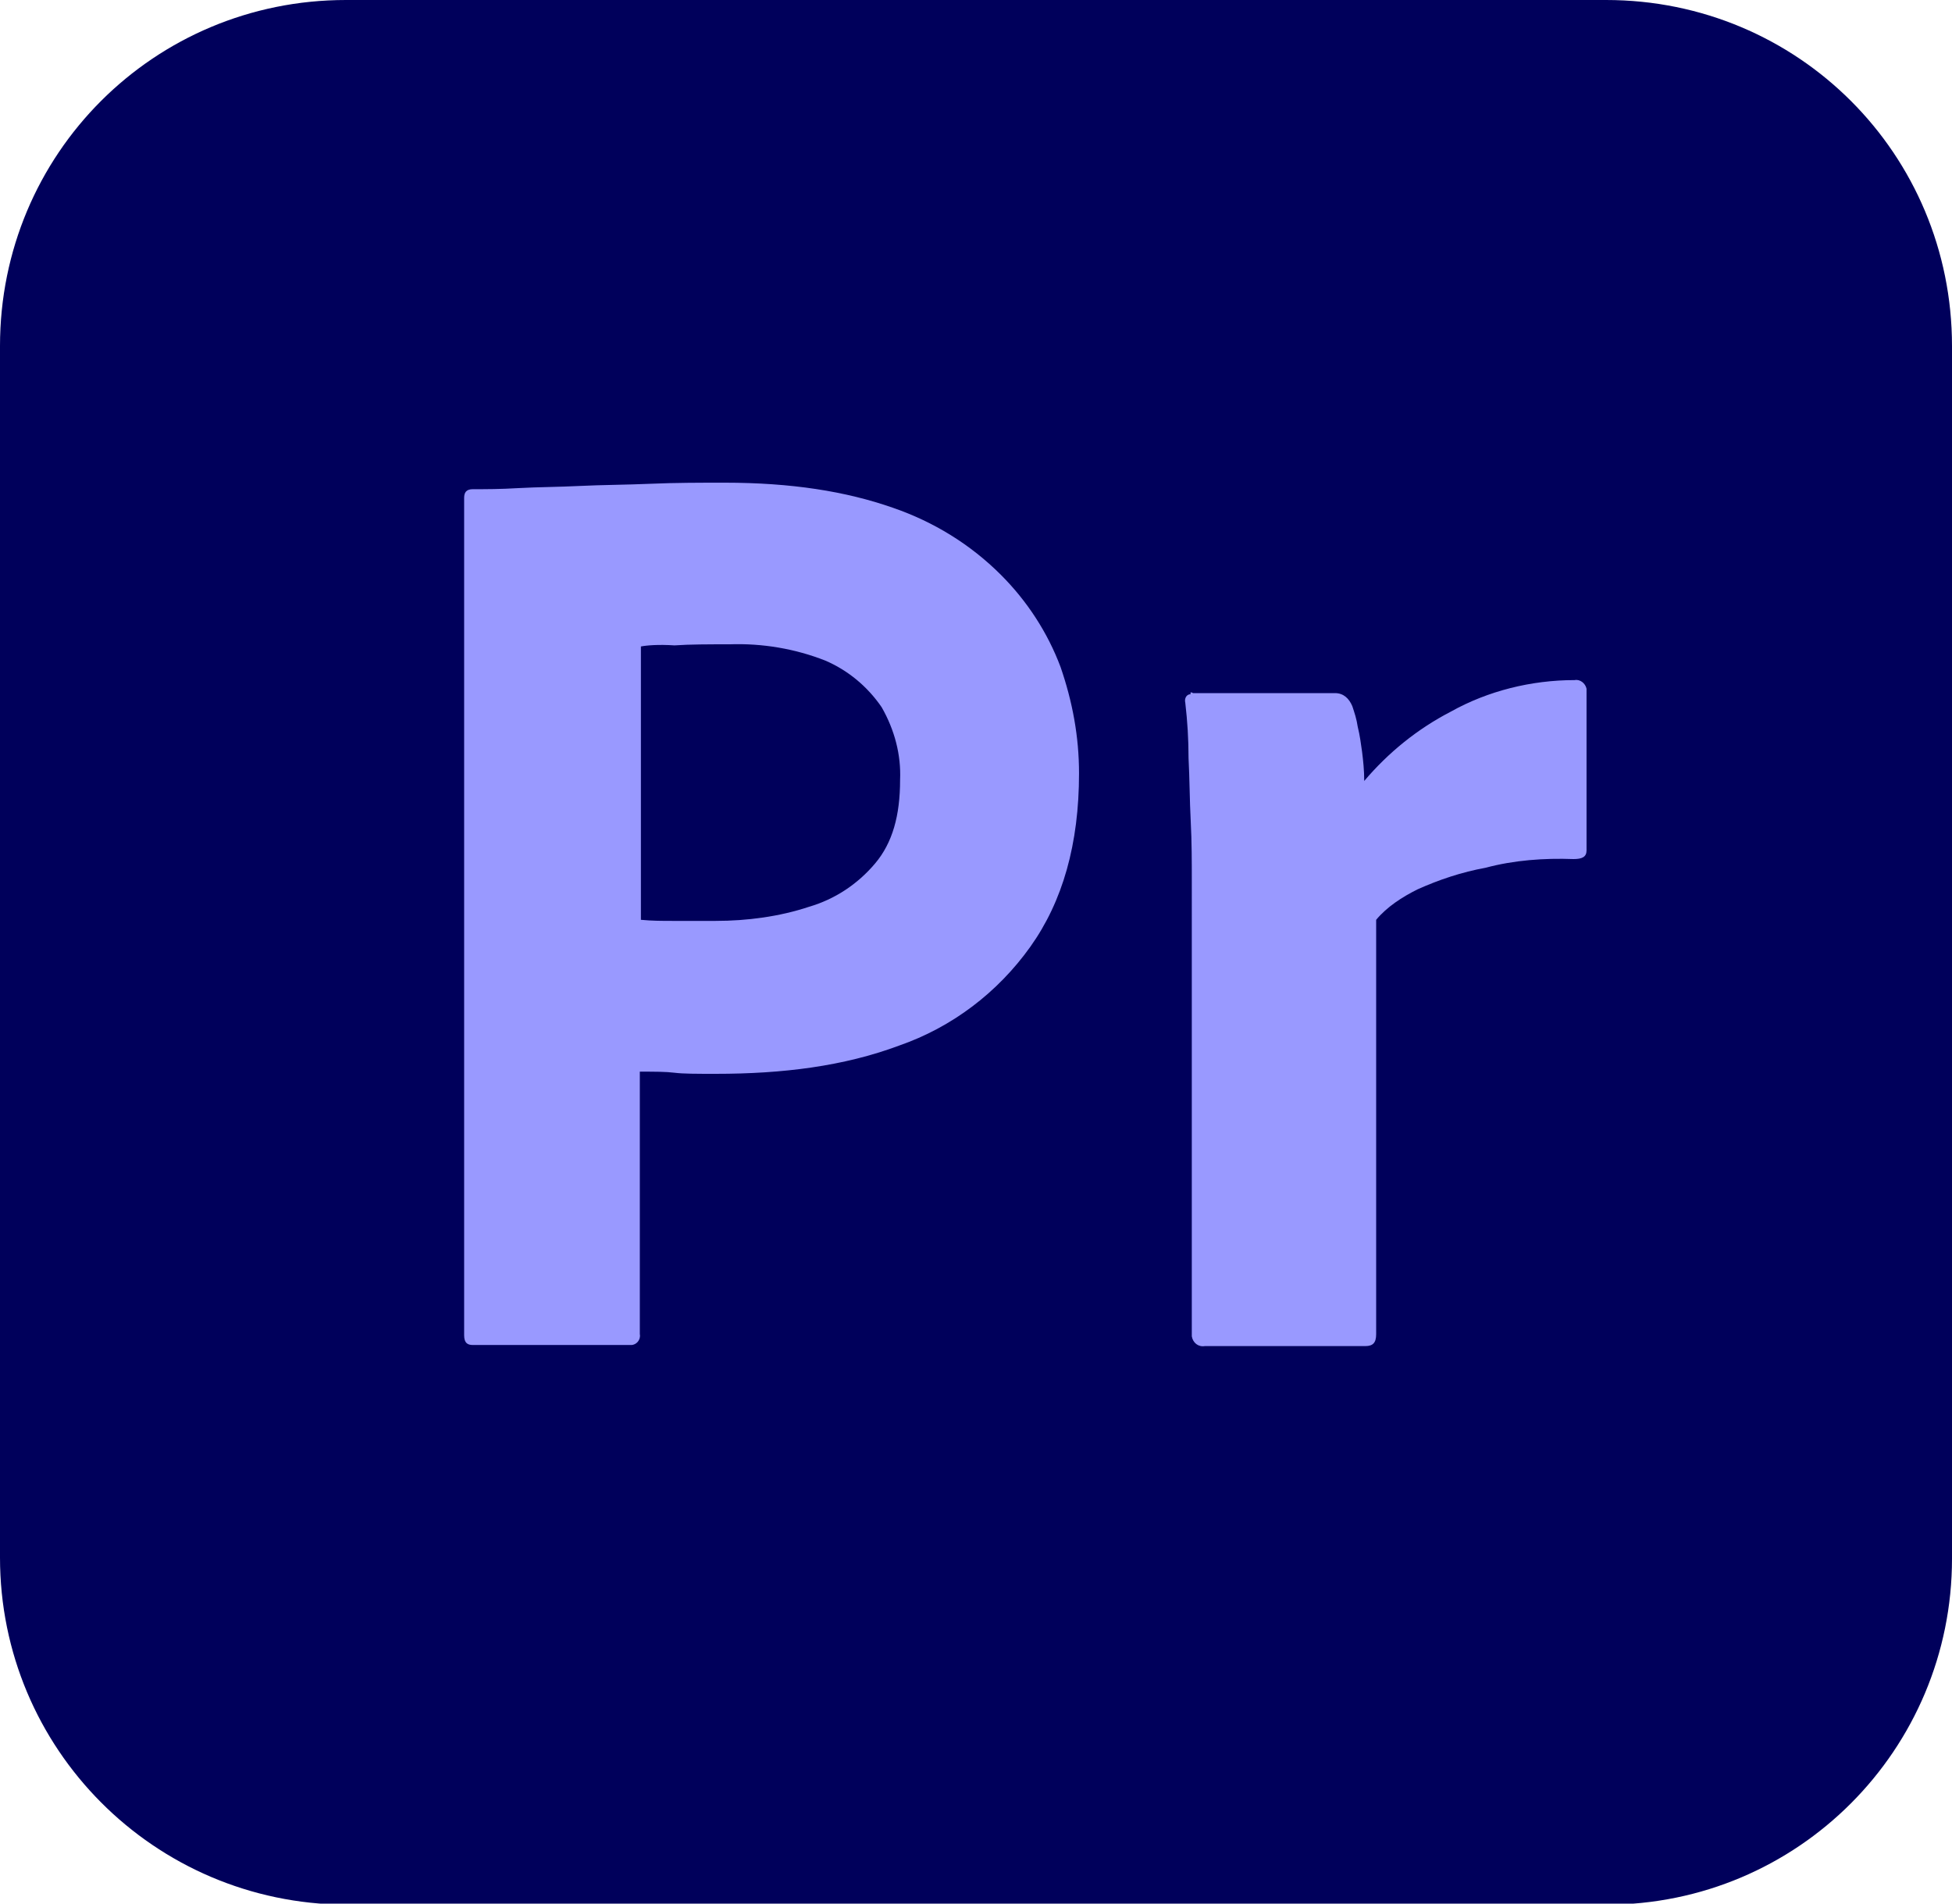
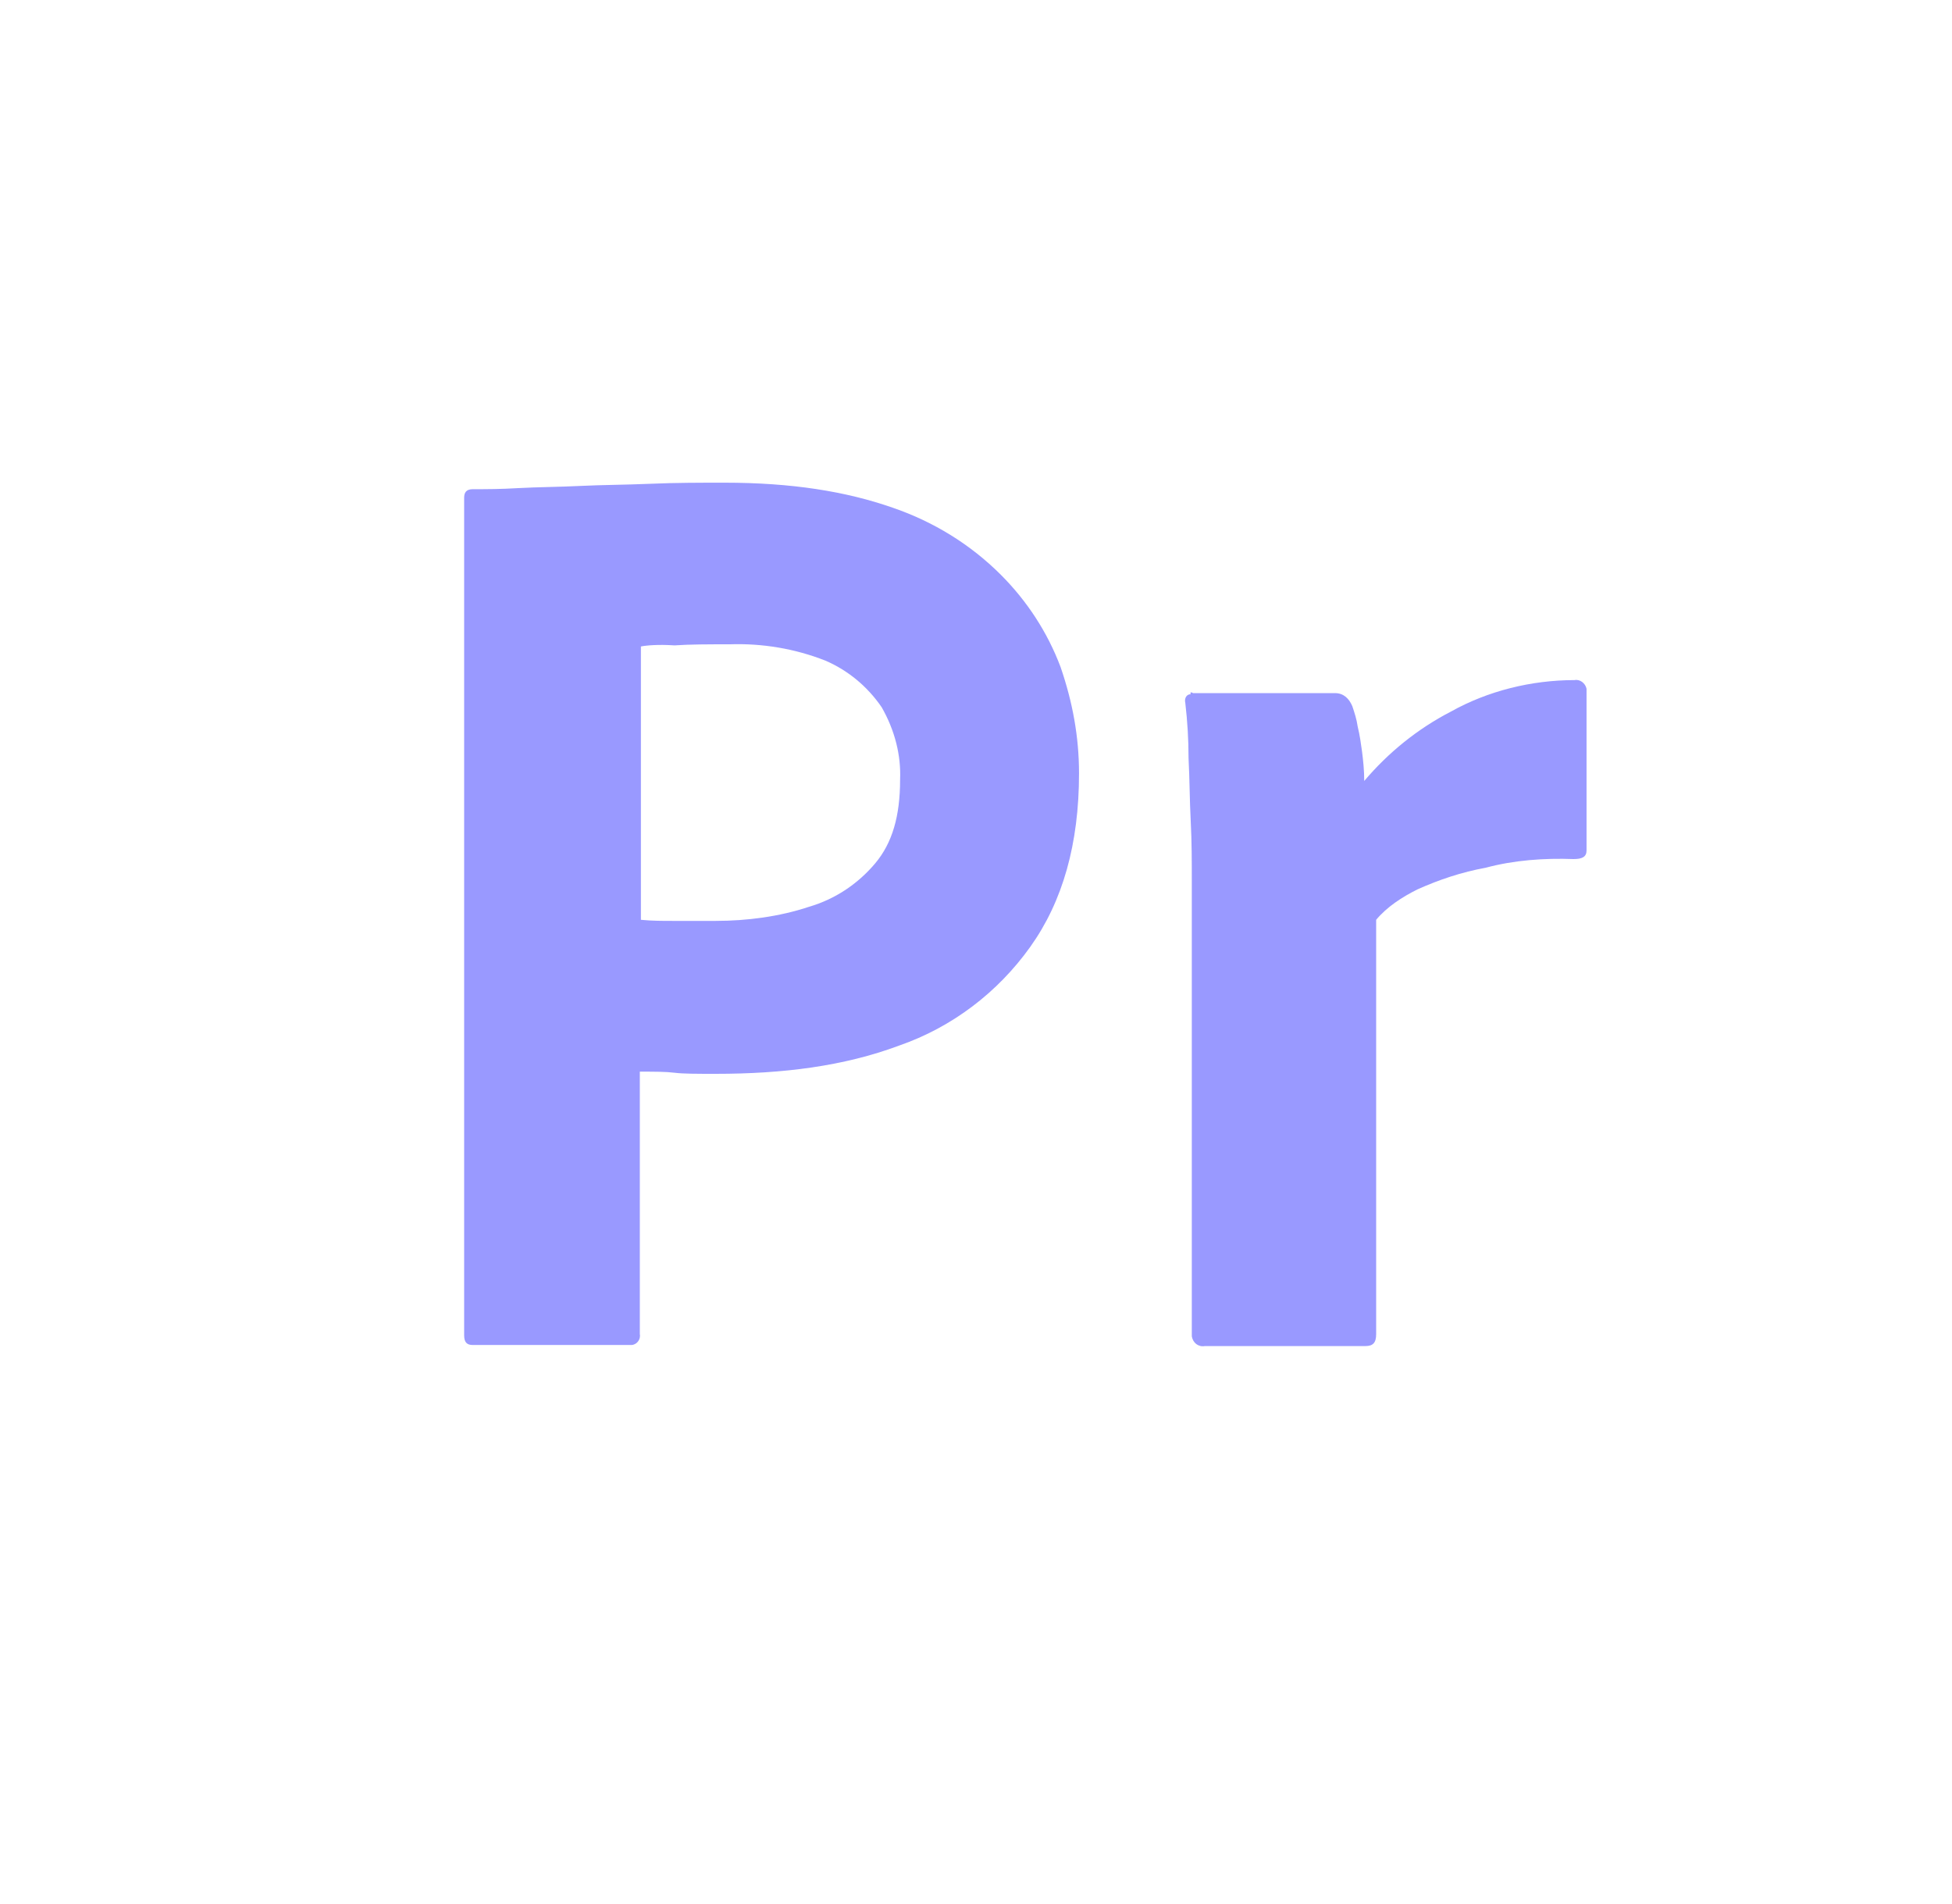
<svg xmlns="http://www.w3.org/2000/svg" version="1.1" id="Layer_1" x="0px" y="0px" viewBox="0 0 180 175.5" style="enable-background:new 0 0 180 175.5;" xml:space="preserve">
  <style type="text/css">
	.st0{fill:#00005B;}
	.st1{fill:#9999FF;}
</style>
  <g id="Layer_2_1_">
    <g id="Surfaces">
      <g id="Video_Audio_Surface">
        <g id="Outline_no_shadow">
-           <path class="st0" d="M31.9,0h116.2C165.8,0,180,14.2,180,31.9v111.8c0,17.6-14.2,31.9-31.9,31.9H31.9      C14.2,175.5,0,161.2,0,143.6V31.9C0,14.2,14.2,0,31.9,0z" />
-         </g>
+           </g>
      </g>
    </g>
    <g id="Outlined_Mnemonics_Logos">
      <g id="Pr">
        <path class="st1" d="M42.8,123.1V45.9c0-0.5,0.2-0.8,0.8-0.8c1.3,0,2.5,0,4.2-0.1c1.8-0.1,3.7-0.1,5.7-0.2s4.2-0.1,6.5-0.2     c2.3-0.1,4.6-0.1,6.8-0.1c6.2,0,11.2,0.8,15.5,2.3c3.8,1.3,7.2,3.4,10,6.2c2.4,2.4,4.3,5.3,5.5,8.5c1.1,3.2,1.7,6.4,1.7,9.8     c0,6.5-1.5,11.8-4.5,16s-7.2,7.4-12.1,9.1c-5.1,1.9-10.7,2.6-16.9,2.6c-1.8,0-3,0-3.8-0.1c-0.8-0.1-1.8-0.1-3.2-0.1V123     c0.1,0.5-0.3,1-0.8,1c-0.1,0-0.1,0-0.3,0H43.6C43.1,124,42.8,123.8,42.8,123.1z M59.1,59.6v25.2c1,0.1,2,0.1,2.9,0.1h4     c2.9,0,5.9-0.4,8.6-1.3c2.4-0.7,4.5-2.1,6.1-4c1.6-1.9,2.3-4.4,2.3-7.7c0.1-2.3-0.5-4.6-1.7-6.7c-1.3-1.9-3.1-3.4-5.2-4.3     c-2.8-1.1-5.8-1.6-8.8-1.5c-1.9,0-3.7,0-5.1,0.1C60.7,59.4,59.6,59.5,59.1,59.6L59.1,59.6z" />
        <path class="st1" d="M110,63.9h13.1c0.8,0,1.3,0.5,1.6,1.2c0.2,0.6,0.4,1.2,0.5,1.9c0.2,0.8,0.3,1.6,0.4,2.3     c0.1,0.8,0.2,1.7,0.2,2.7c2.2-2.6,4.9-4.8,8-6.4c3.4-1.9,7.4-2.9,11.4-2.9c0.5-0.1,1,0.3,1.1,0.8c0,0.1,0,0.1,0,0.3v14.6     c0,0.6-0.4,0.8-1.2,0.8c-2.7-0.1-5.5,0.1-8.1,0.8c-2.2,0.4-4.3,1.1-6.3,2c-1.4,0.7-2.8,1.6-3.8,2.8V123c0,0.8-0.3,1.1-1,1.1     h-14.8c-0.6,0.1-1.1-0.3-1.2-0.9c0-0.1,0-0.2,0-0.3V81.3c0-1.8,0-3.7-0.1-5.6s-0.1-3.9-0.2-5.8c0-1.7-0.1-3.4-0.3-5.1     c-0.1-0.4,0.1-0.8,0.5-0.8C109.7,63.8,109.9,63.8,110,63.9L110,63.9z" />
      </g>
    </g>
  </g>
</svg>